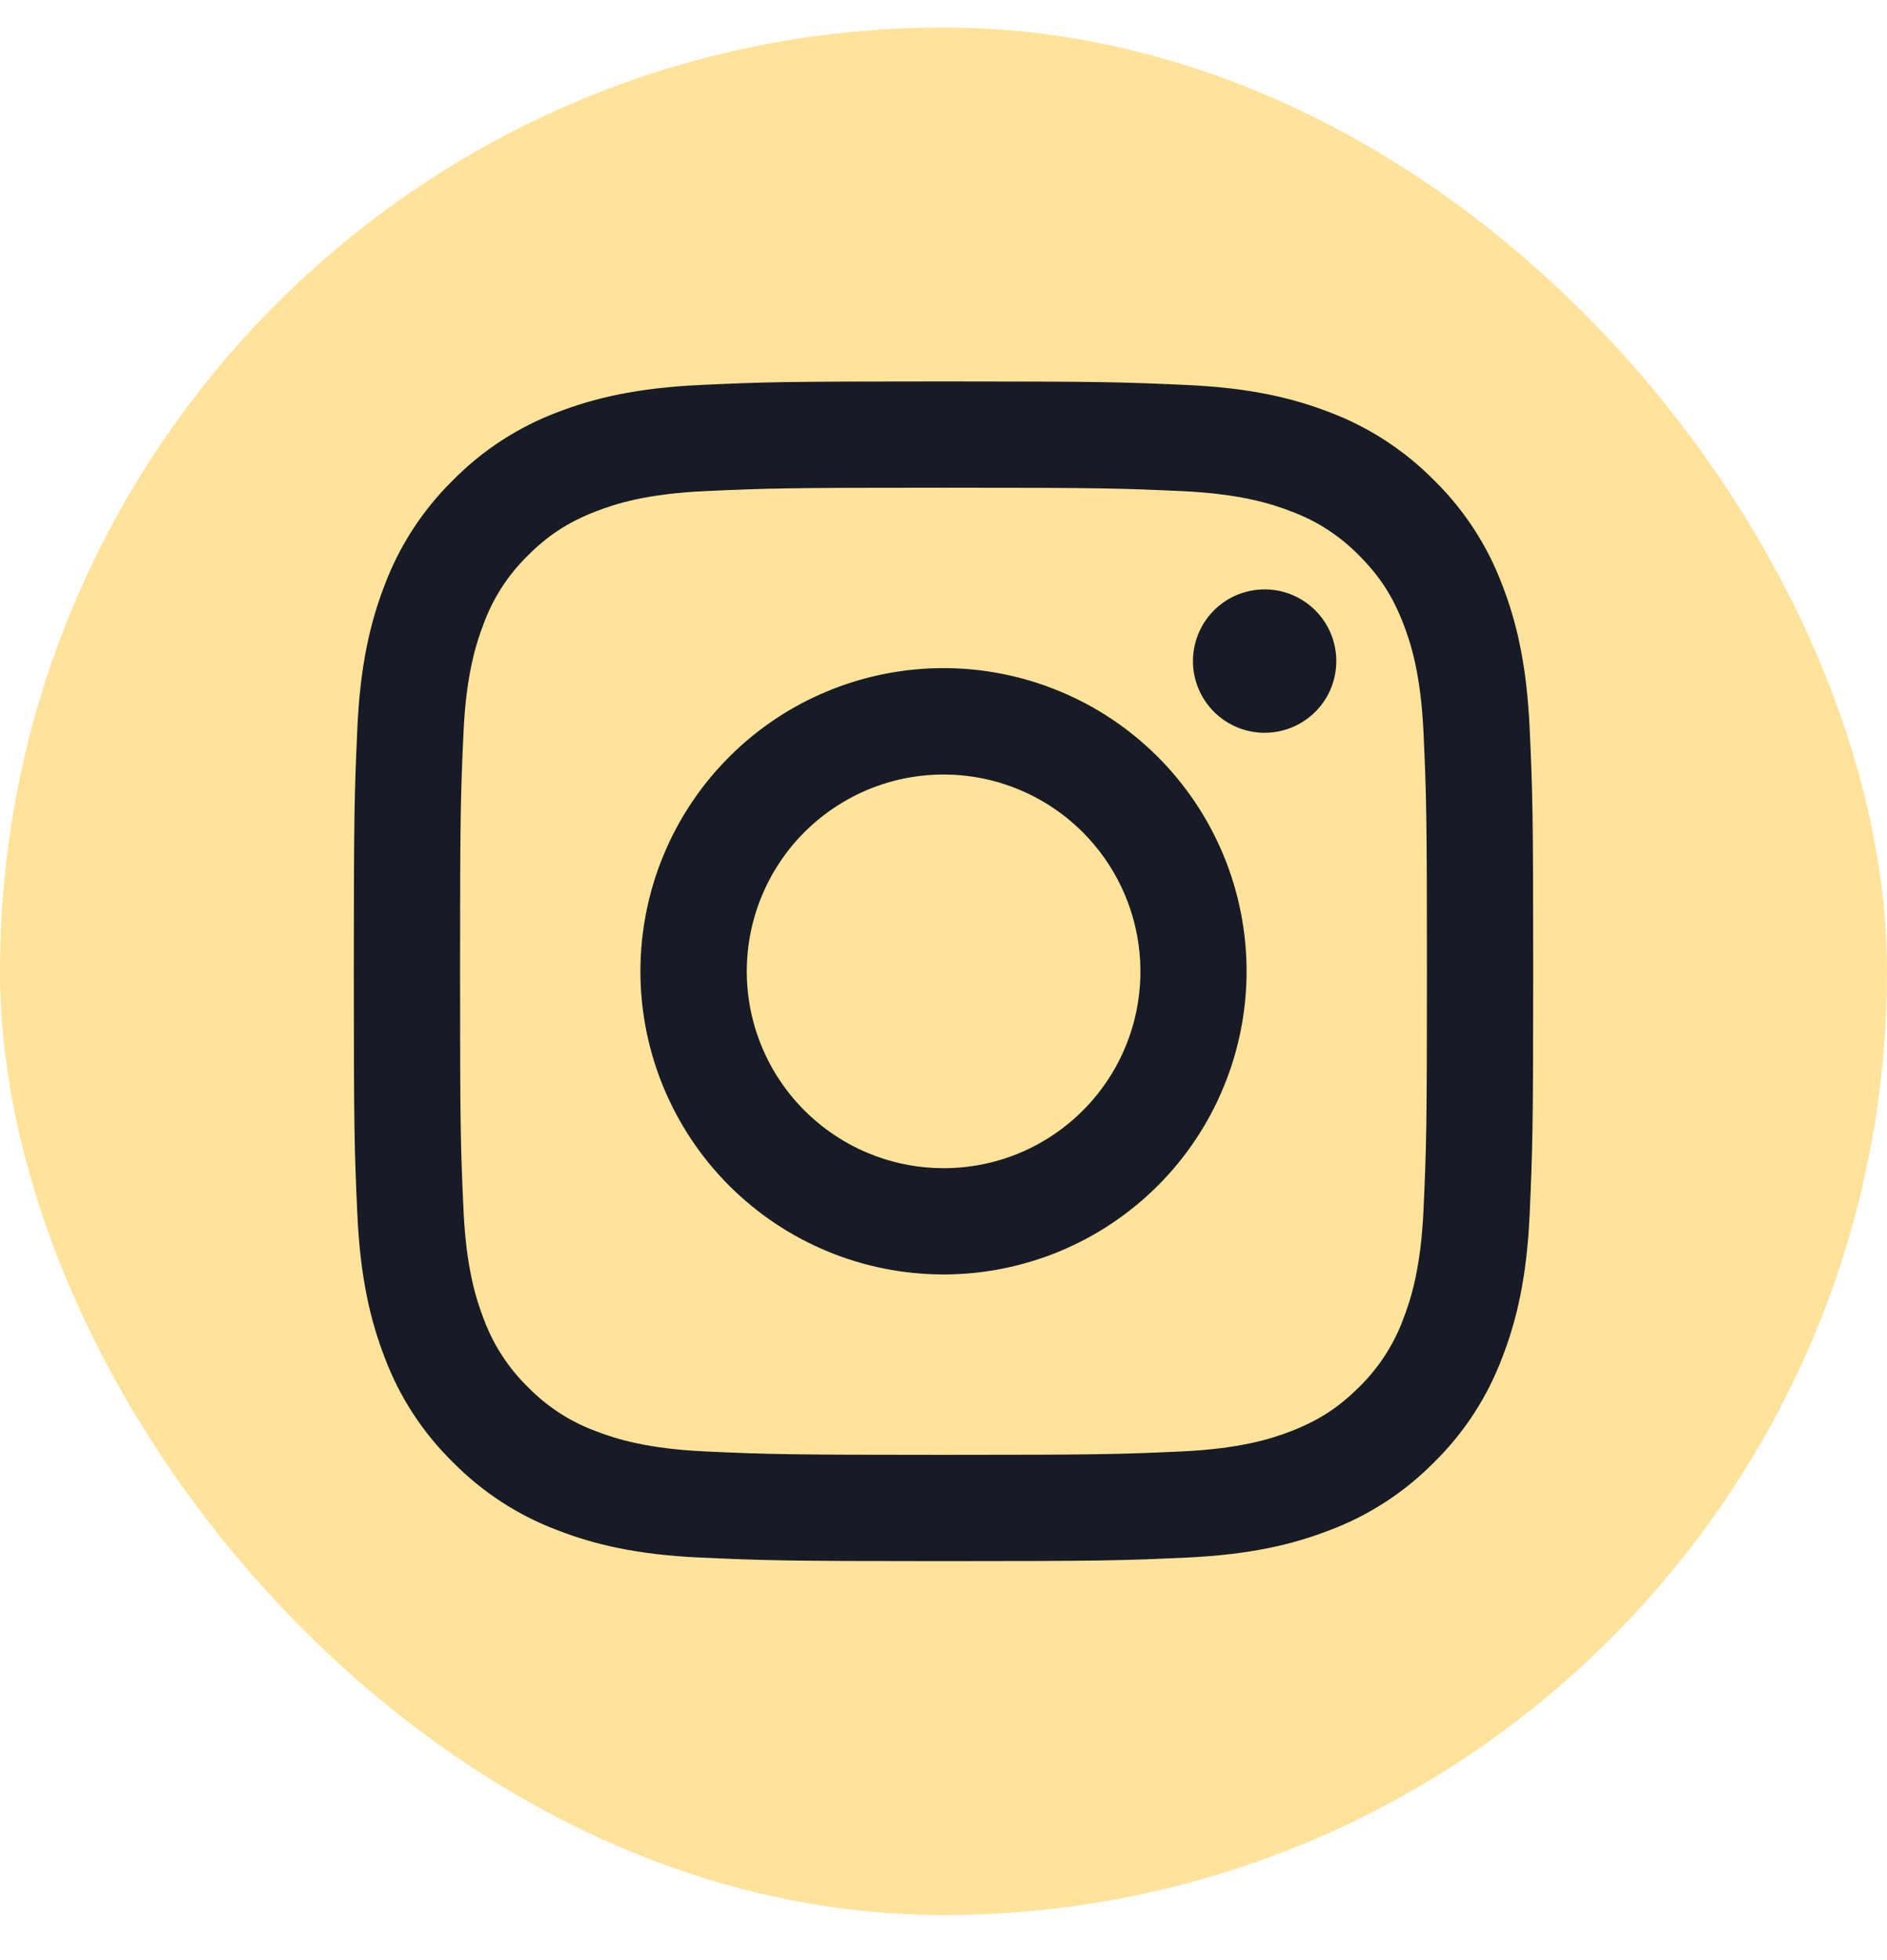
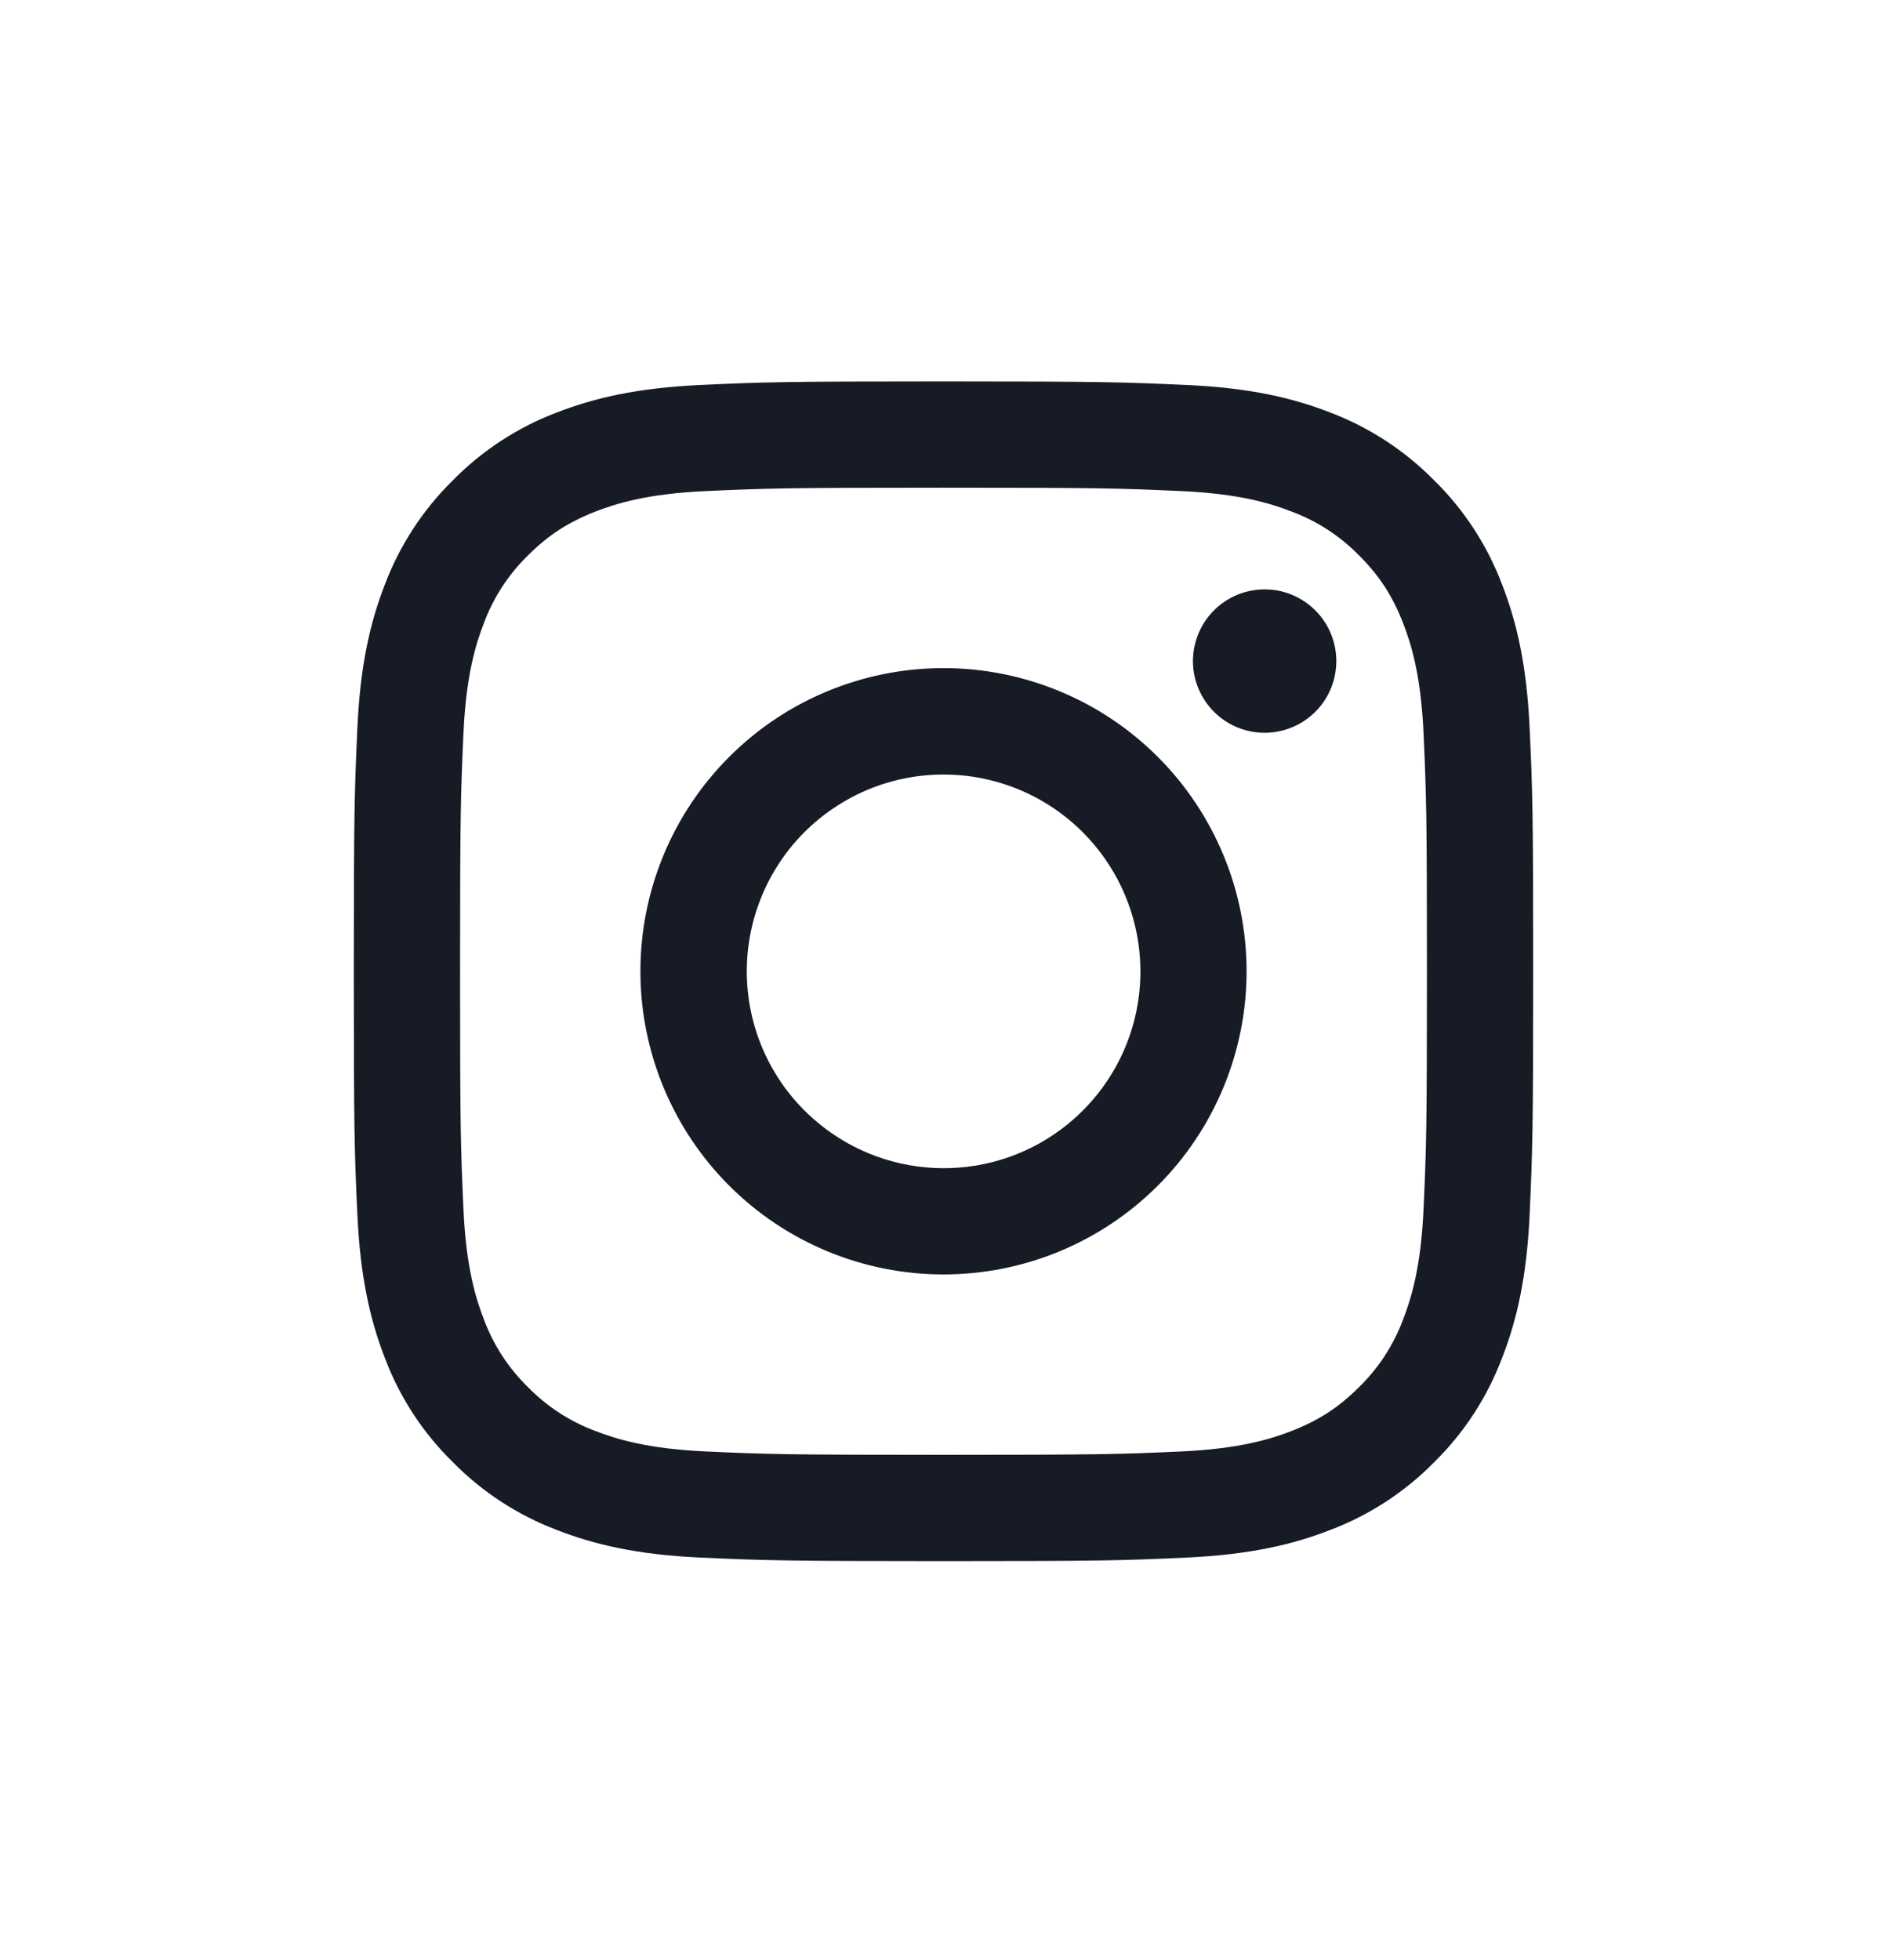
<svg xmlns="http://www.w3.org/2000/svg" width="26" height="27" viewBox="0 0 26 27" fill="none">
  <g id="akar-icons:instagram-fill">
-     <rect y="0.379" width="26" height="26" rx="13" fill="#FFE39B" />
    <path id="Vector" fill-rule="evenodd" clip-rule="evenodd" d="M9.65 5.303C10.517 5.263 10.793 5.254 13 5.254C15.207 5.254 15.483 5.264 16.349 5.303C17.215 5.342 17.806 5.48 18.323 5.68C18.864 5.885 19.355 6.205 19.762 6.618C20.175 7.024 20.494 7.514 20.698 8.056C20.899 8.573 21.036 9.164 21.076 10.028C21.116 10.896 21.125 11.173 21.125 13.379C21.125 15.586 21.115 15.862 21.076 16.729C21.037 17.593 20.899 18.184 20.698 18.701C20.494 19.243 20.175 19.734 19.762 20.14C19.355 20.554 18.864 20.873 18.323 21.077C17.806 21.278 17.215 21.415 16.351 21.455C15.483 21.495 15.207 21.504 13 21.504C10.793 21.504 10.517 21.494 9.65 21.455C8.786 21.416 8.195 21.278 7.678 21.077C7.136 20.873 6.645 20.553 6.239 20.14C5.825 19.735 5.505 19.244 5.301 18.701C5.101 18.184 4.964 17.594 4.924 16.729C4.884 15.861 4.875 15.585 4.875 13.379C4.875 11.172 4.885 10.896 4.924 10.03C4.963 9.164 5.101 8.573 5.301 8.056C5.506 7.514 5.826 7.023 6.239 6.617C6.645 6.204 7.136 5.884 7.677 5.68C8.194 5.48 8.786 5.343 9.65 5.303ZM16.283 6.765C15.426 6.726 15.169 6.718 13 6.718C10.831 6.718 10.574 6.726 9.717 6.765C8.924 6.801 8.494 6.934 8.208 7.045C7.829 7.193 7.558 7.368 7.273 7.652C7.004 7.915 6.796 8.234 6.666 8.587C6.555 8.873 6.422 9.303 6.386 10.096C6.347 10.953 6.339 11.21 6.339 13.379C6.339 15.548 6.347 15.805 6.386 16.662C6.422 17.455 6.555 17.885 6.666 18.171C6.796 18.523 7.004 18.843 7.273 19.106C7.536 19.375 7.855 19.583 8.208 19.713C8.494 19.824 8.924 19.956 9.717 19.993C10.574 20.032 10.83 20.04 13 20.04C15.17 20.04 15.426 20.032 16.283 19.993C17.076 19.956 17.506 19.824 17.792 19.713C18.171 19.565 18.442 19.39 18.727 19.106C18.996 18.843 19.204 18.523 19.334 18.171C19.445 17.885 19.578 17.455 19.614 16.662C19.653 15.805 19.661 15.548 19.661 13.379C19.661 11.21 19.653 10.953 19.614 10.096C19.578 9.303 19.445 8.873 19.334 8.587C19.186 8.208 19.011 7.937 18.727 7.652C18.464 7.383 18.145 7.175 17.792 7.045C17.506 6.934 17.076 6.801 16.283 6.765ZM11.962 15.884C12.542 16.125 13.187 16.157 13.788 15.976C14.389 15.794 14.908 15.409 15.257 14.887C15.606 14.365 15.762 13.739 15.7 13.114C15.638 12.489 15.361 11.905 14.917 11.462C14.633 11.179 14.291 10.962 13.913 10.827C13.536 10.692 13.133 10.643 12.735 10.682C12.336 10.721 11.95 10.848 11.607 11.055C11.263 11.261 10.969 11.54 10.747 11.873C10.524 12.207 10.378 12.585 10.319 12.982C10.26 13.378 10.29 13.782 10.406 14.166C10.523 14.55 10.722 14.902 10.991 15.199C11.261 15.496 11.592 15.73 11.962 15.884ZM10.047 10.426C10.435 10.038 10.895 9.73 11.402 9.521C11.909 9.311 12.452 9.203 13 9.203C13.548 9.203 14.091 9.311 14.598 9.521C15.105 9.73 15.565 10.038 15.953 10.426C16.341 10.814 16.648 11.274 16.858 11.781C17.068 12.287 17.176 12.831 17.176 13.379C17.176 13.927 17.068 14.47 16.858 14.977C16.648 15.484 16.341 15.944 15.953 16.332C15.17 17.115 14.108 17.555 13 17.555C11.892 17.555 10.83 17.115 10.047 16.332C9.264 15.549 8.824 14.486 8.824 13.379C8.824 12.271 9.264 11.209 10.047 10.426ZM18.102 9.825C18.199 9.734 18.276 9.625 18.329 9.504C18.382 9.383 18.41 9.253 18.412 9.121C18.414 8.989 18.39 8.857 18.34 8.735C18.29 8.613 18.217 8.501 18.123 8.408C18.03 8.315 17.919 8.241 17.796 8.191C17.674 8.141 17.543 8.117 17.41 8.119C17.278 8.121 17.148 8.149 17.027 8.202C16.906 8.256 16.797 8.332 16.706 8.429C16.53 8.615 16.434 8.864 16.437 9.121C16.441 9.378 16.545 9.623 16.727 9.805C16.908 9.986 17.154 10.09 17.41 10.094C17.667 10.097 17.916 10.001 18.102 9.825Z" fill="#161B26" />
  </g>
</svg>